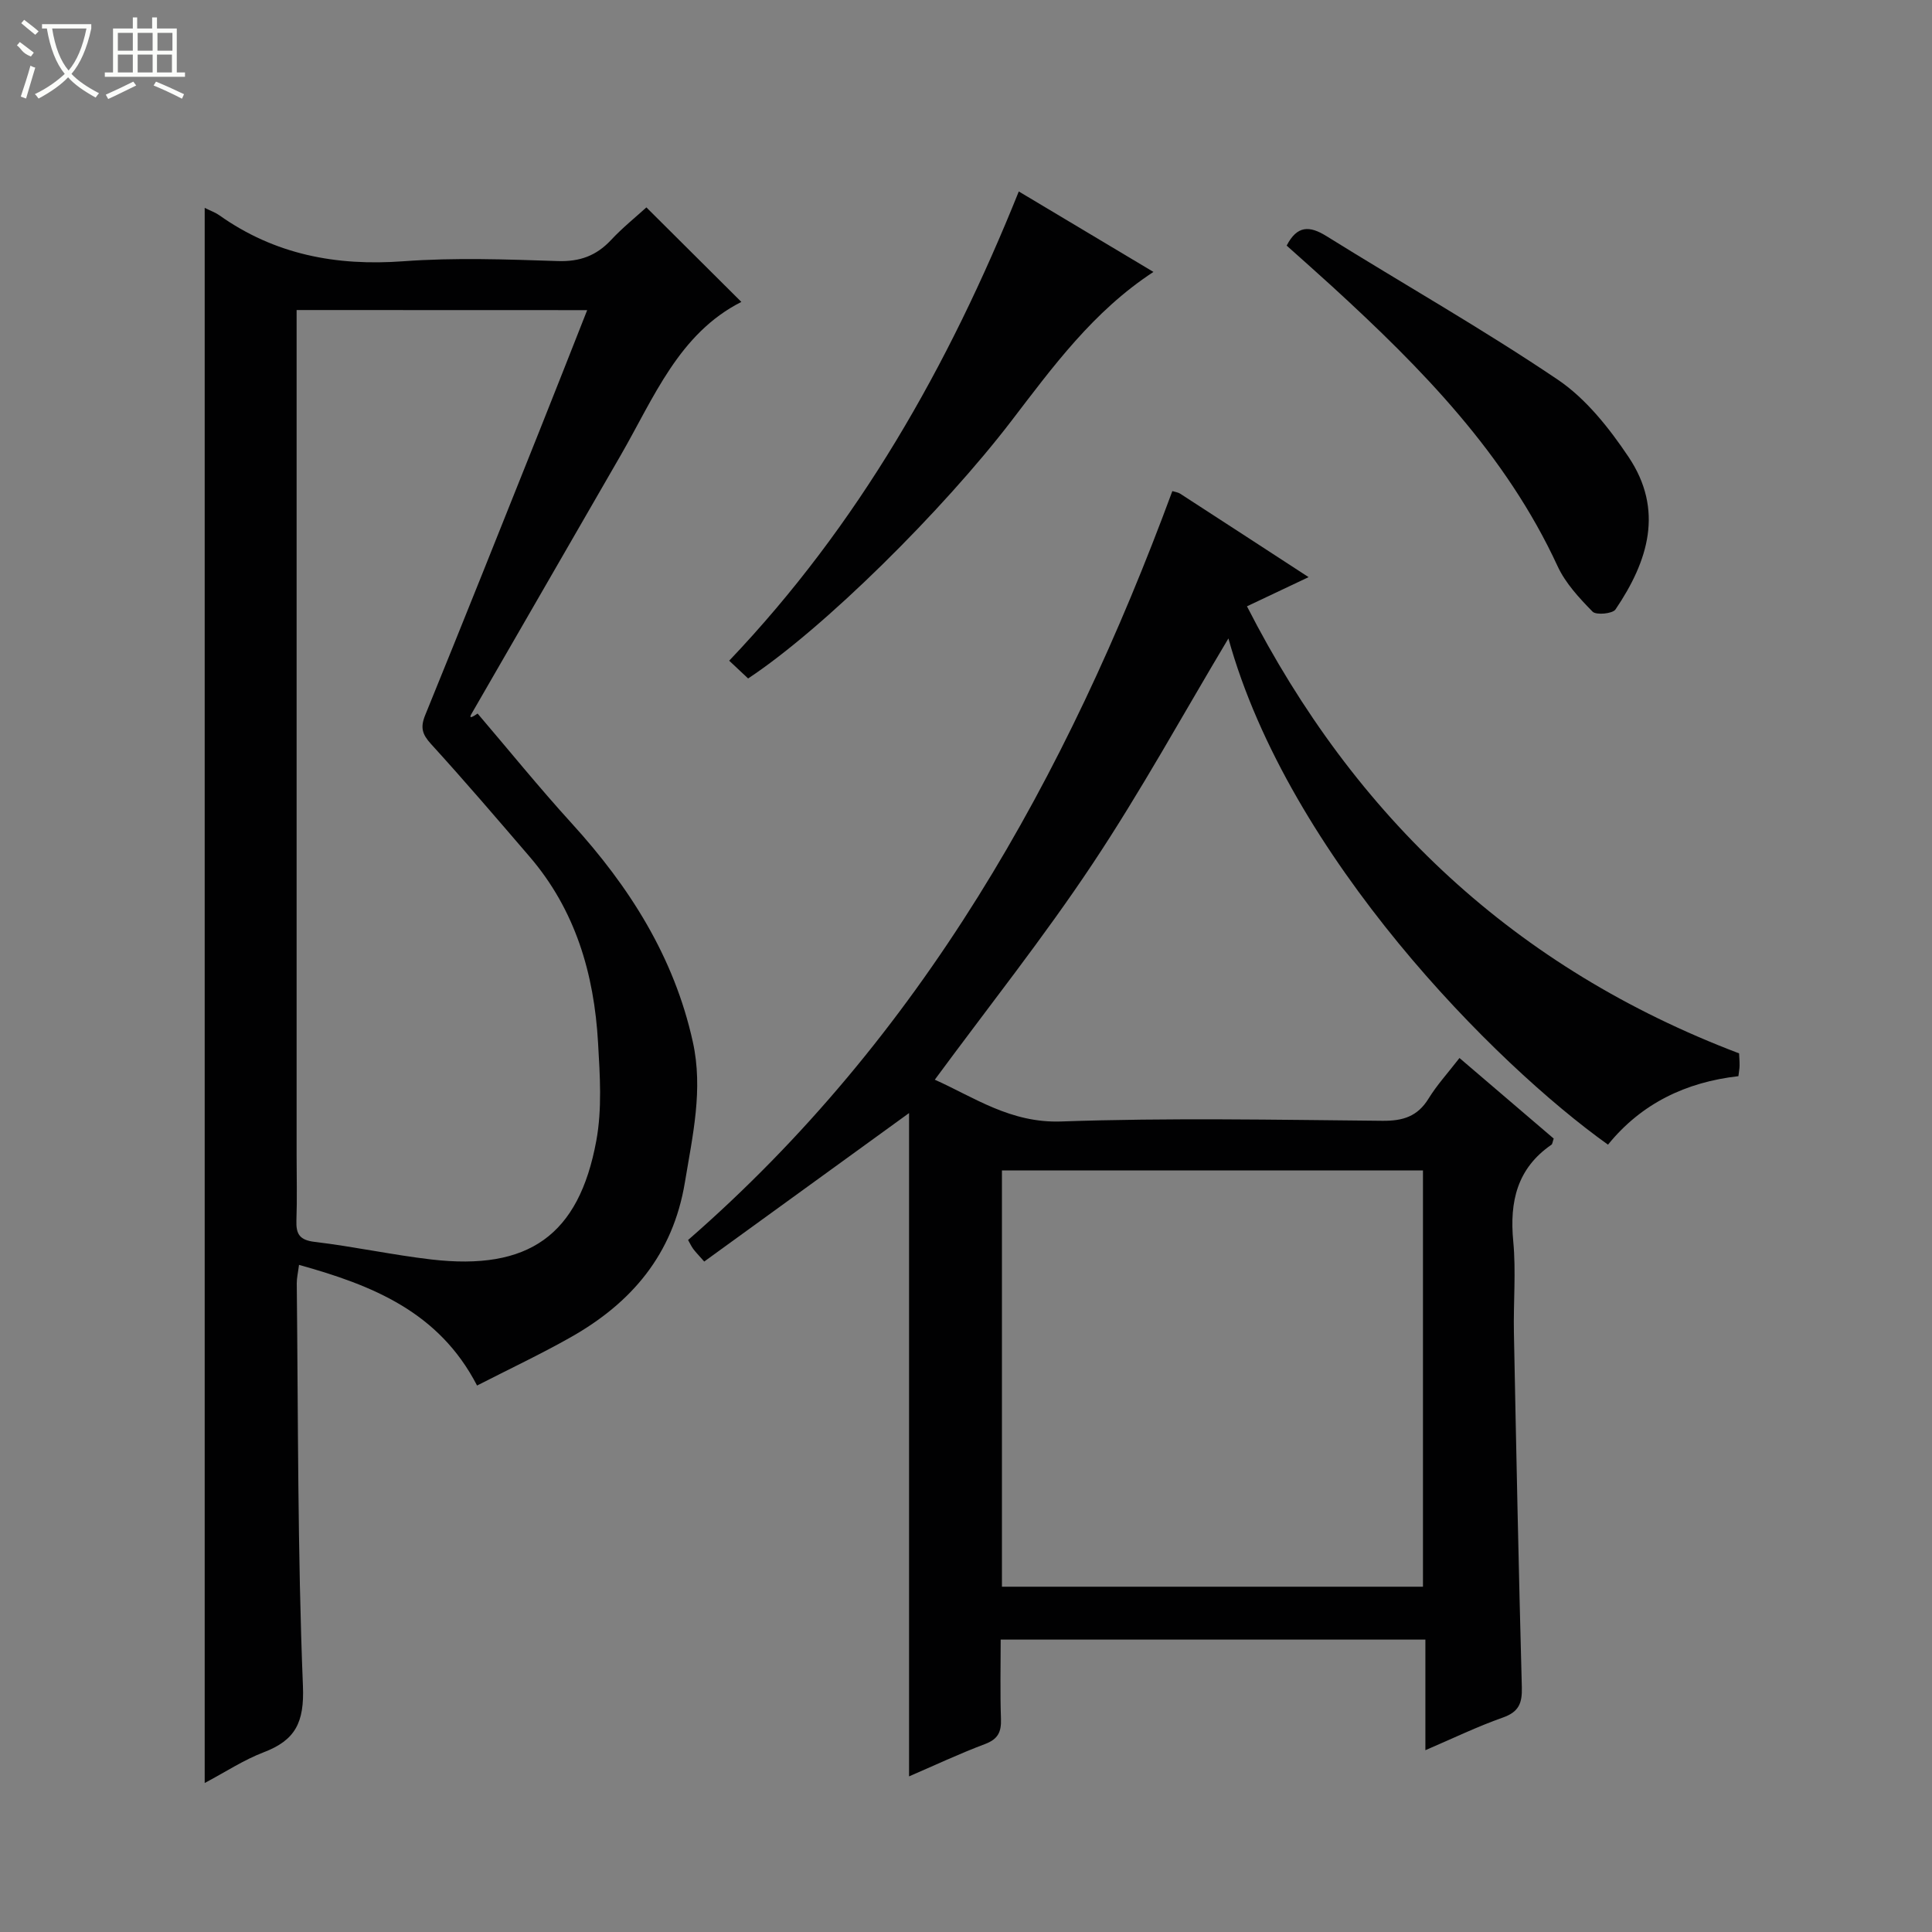
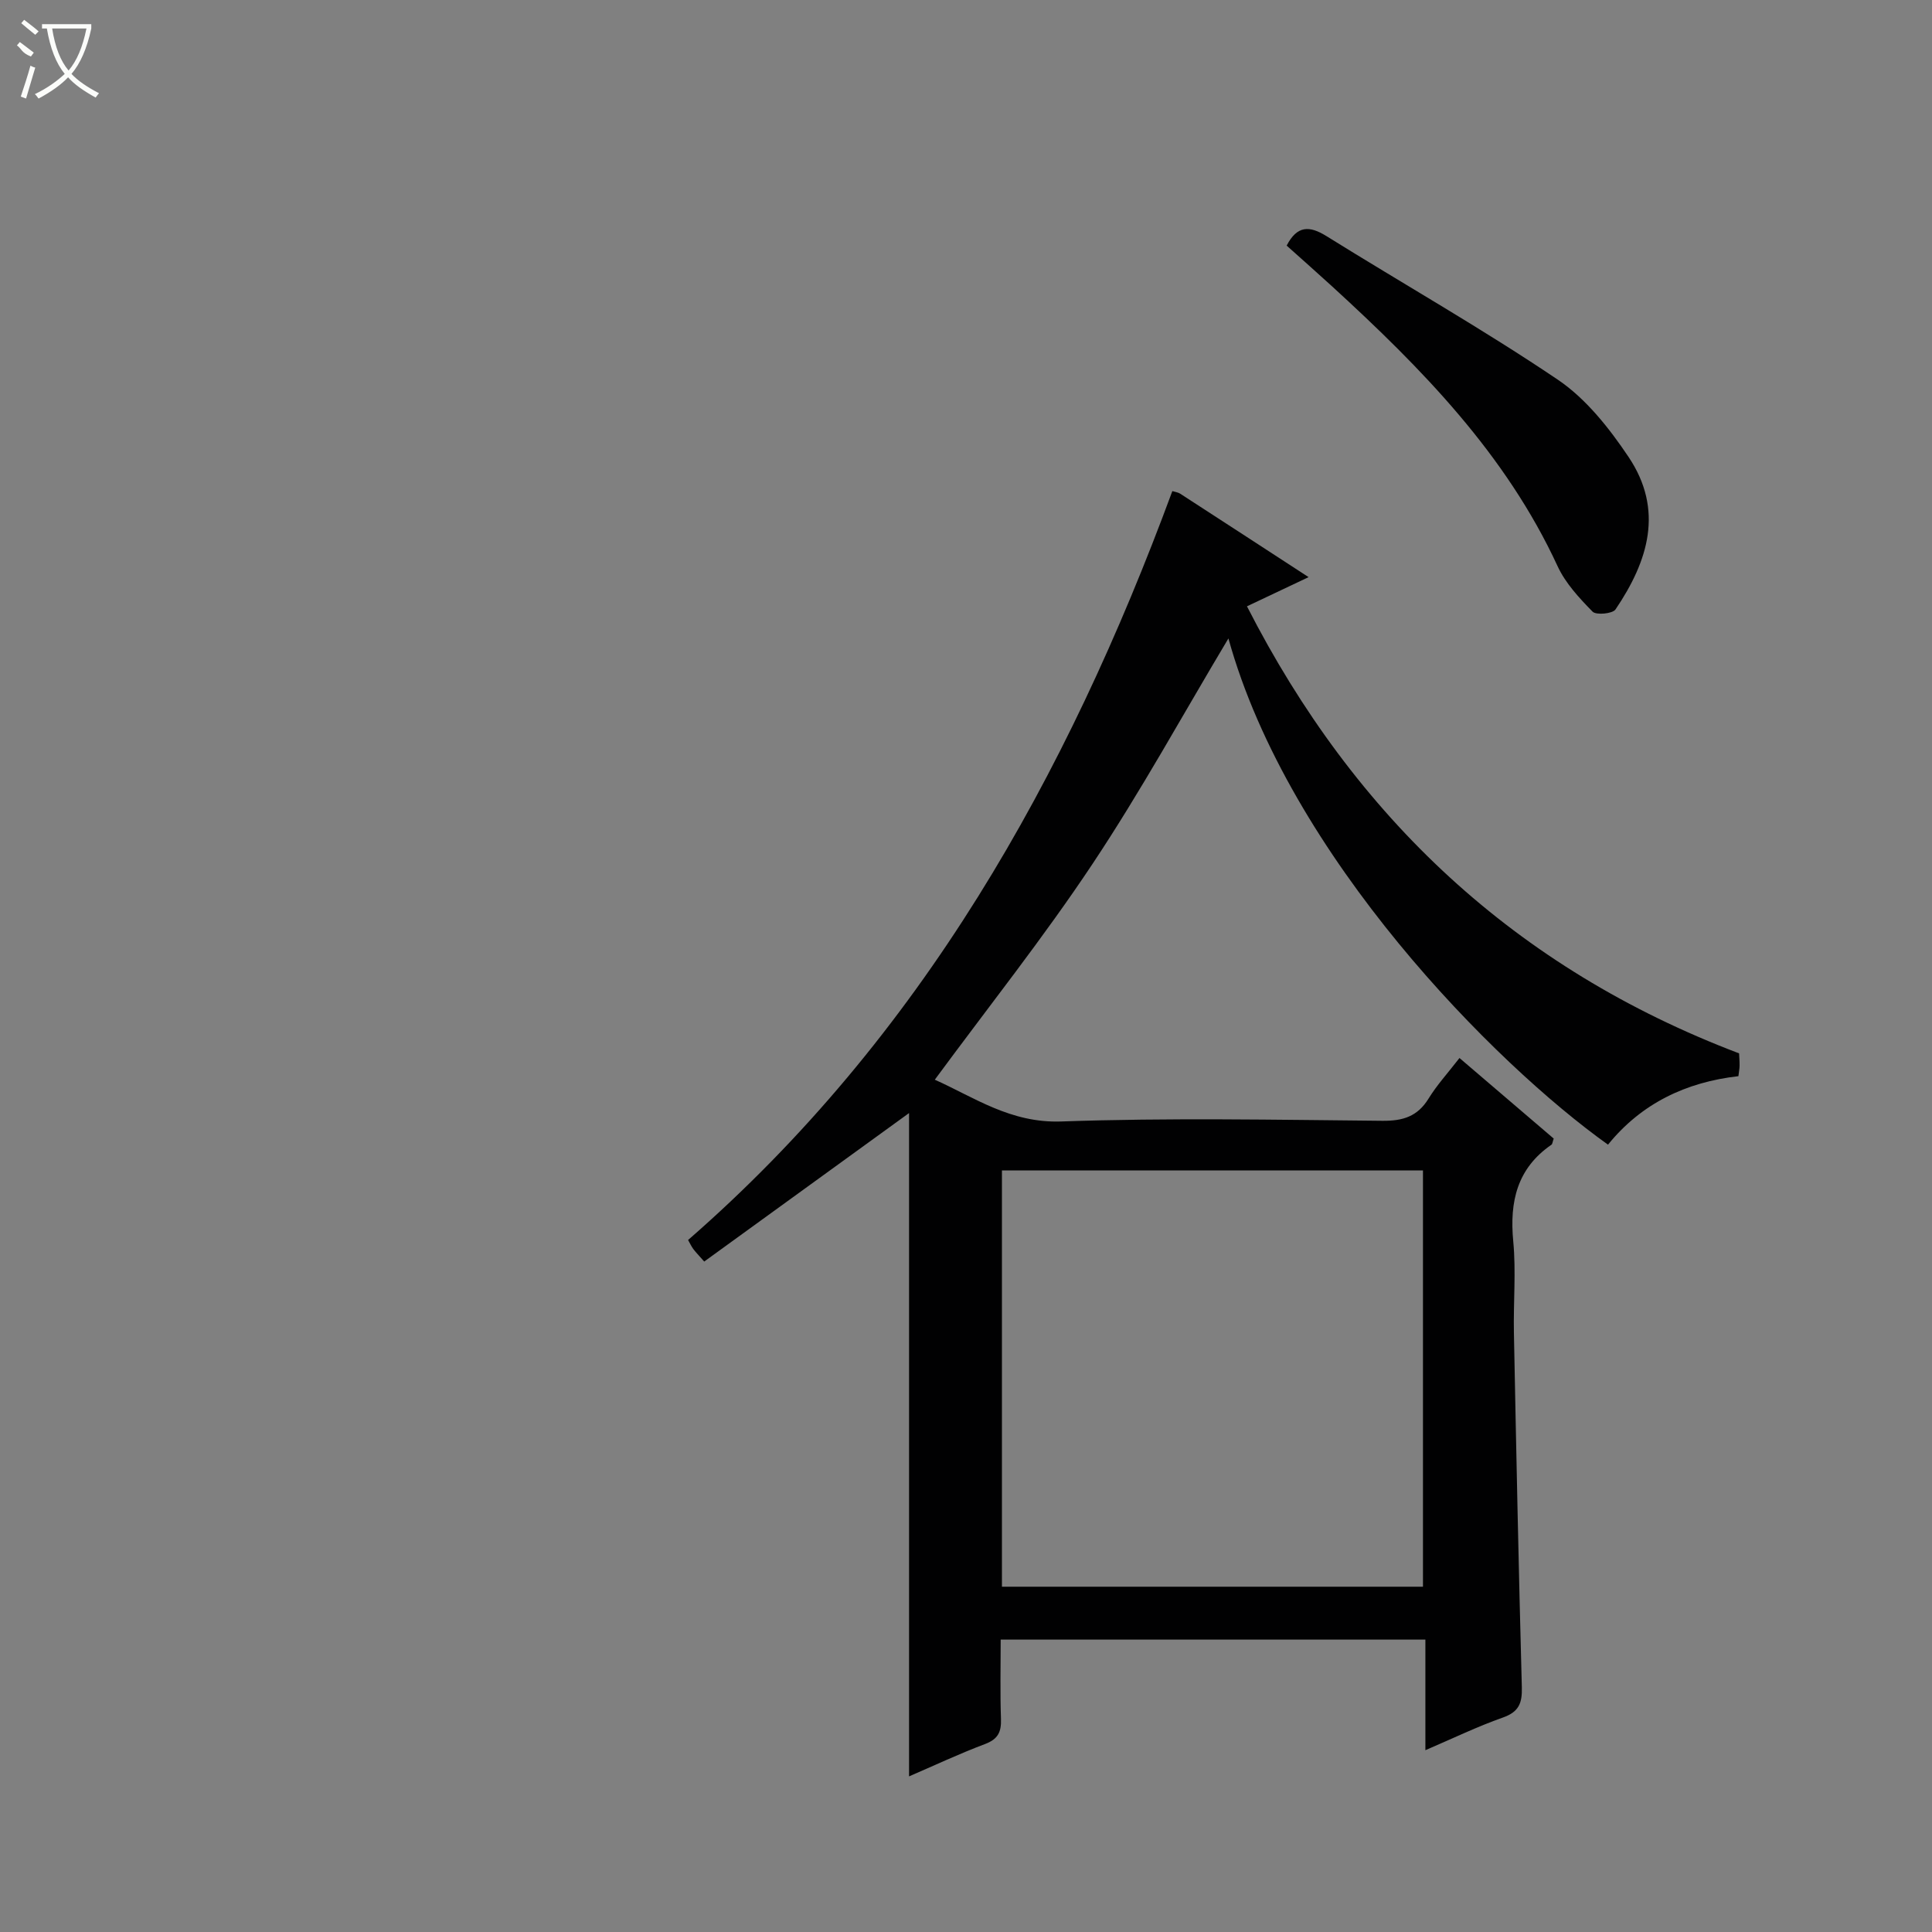
<svg xmlns="http://www.w3.org/2000/svg" enable-background="new 0 0 400 400" viewBox="0 0 400 400">
  <rect x="0" y="0" width="400" height="400" fill="#808080" stroke="none" />
  <g fill="#010102">
    <path d="m188.21 230.45c-13.85 10.04-28.03 20.31-42.41 30.74-1.28-1.46-1.83-2-2.27-2.61-.39-.53-.67-1.14-1.07-1.85 48.27-42.05 78.38-95.79 100.26-155.05.42.14 1.12.21 1.65.55 8.66 5.6 17.29 11.23 26.56 17.26-4.41 2.09-8.33 3.94-12.76 6.04 22.36 43.78 55.62 74.99 101.89 92.56.02.55.11 1.54.1 2.52 0 .64-.14 1.28-.24 2.2-10.87 1.23-20.09 5.65-27 14.18-23.4-16.68-66.07-59.61-78.59-104.81-9.39 15.7-18.12 31.64-28.16 46.72-10.11 15.2-21.51 29.54-32.63 44.64 8.13 3.63 15.68 9.02 26.19 8.65 22.14-.78 44.32-.35 66.48-.14 4.25.04 7.27-.89 9.55-4.59 1.73-2.81 3.99-5.29 6.41-8.41 6.66 5.7 13.14 11.23 19.51 16.68-.25.71-.26 1.13-.47 1.27-7.11 4.9-8.69 11.77-7.91 19.98.6 6.28.01 12.66.14 18.99.48 24.46.98 48.92 1.64 73.37.09 3.28-.61 5.09-3.93 6.26-5.28 1.86-10.35 4.32-16.04 6.76 0-7.94 0-15.21 0-22.9-29.35 0-58.37 0-87.93 0 0 5.53-.13 10.99.06 16.44.09 2.68-.61 4.17-3.29 5.18-5.39 2.03-10.61 4.49-15.74 6.7 0-46.28 0-92.15 0-137.33zm19.23 98.06h87.17c0-29 0-57.57 0-86.19-29.21 0-58.1 0-87.17 0z" />
-     <path d="m42.38 43.04c1.25.62 2.21.95 3 1.51 11.48 8.15 24.21 10.57 38.15 9.54 10.6-.78 21.32-.39 31.97-.04 4.55.15 7.96-1.1 11.01-4.36 2.37-2.54 5.11-4.74 7.32-6.75 6.69 6.65 13.23 13.17 19.66 19.57-12.92 6.53-18.1 19.82-24.98 31.75-10.3 17.85-20.61 35.7-30.9 53.55-.32.56-.52 1.18 1.27-.08 6.48 7.59 12.77 15.36 19.49 22.74 11.96 13.13 21.2 27.67 25.07 45.23 2.18 9.86-.04 19.39-1.64 29.09-2.47 14.93-11.04 24.96-23.67 32.09-6.19 3.5-12.64 6.54-19.36 9.98-7.89-15.26-21.66-20.75-36.86-24.98-.21 1.63-.48 2.74-.47 3.84.3 27.8.16 55.61 1.28 83.38.3 7.51-1.56 11.19-8.15 13.7-4.13 1.58-7.9 4.08-12.19 6.35 0-108.87 0-217.26 0-326.11zm19.03 21.15v6.55 168.46c0 4.5.12 9-.04 13.5-.1 2.82.67 4.05 3.79 4.42 8.08.96 16.06 2.7 24.14 3.64 20.12 2.34 30.54-4.95 34.16-24.59 1.21-6.57.75-13.55.36-20.3-.81-14.23-4.68-27.48-14.21-38.55-6.72-7.82-13.42-15.66-20.37-23.28-1.84-2.02-2.25-3.43-1.2-6 7.96-19.52 15.76-39.1 23.58-58.67 3.31-8.27 6.55-16.56 9.95-25.16-20.29-.02-39.91-.02-60.16-.02z" />
-     <path d="m154.89 140.47c-1.35-1.27-2.54-2.38-3.92-3.68 26.72-28.07 45.39-60.89 59.96-97.15 9.09 5.43 18.37 10.98 27.88 16.66-12.48 8.16-20.85 19.67-29.43 30.87-14.13 18.44-38.73 42.87-54.49 53.3z" />
    <path d="m266.39 50.85c2.16-4.18 4.71-4.16 8.23-1.97 15.95 9.93 32.32 19.21 47.88 29.71 5.86 3.95 10.68 10.06 14.69 16.04 7.32 10.94 4.1 21.48-2.72 31.55-.6.89-4 1.21-4.74.46-2.76-2.82-5.61-5.88-7.24-9.4-10.73-23.24-28.17-40.99-46.66-57.92-3.06-2.8-6.17-5.54-9.44-8.47z" />
  </g>
  <path d="m6.4 11.7c-2-.8-1.9-1.6-2.9-2.3l.6-.7c.9.7 1.9 1.4 2.9 2.2zm-2.1 8.3c.7-2.1 1.4-4.2 2-6.4.2.1.6.3 1 .4-.7 2.3-1.3 4.4-1.9 6.4zm3-12.8c-1.1-.9-2.1-1.7-2.9-2.4l.6-.7c1 .8 2 1.5 3 2.4zm1.4-1.3v-.9h10.2v.9c-.9 4.2-2.3 7.3-4.1 9.4 1.3 1.4 3.2 2.7 5.7 4-.2.2-.4.5-.7.9-2.5-1.4-4.4-2.7-5.7-4.2-1.4 1.5-3.5 3-6.1 4.4 0 0 0 0-.1-.1-.3-.4-.5-.7-.7-.8 2.7-1.3 4.7-2.8 6.2-4.2-1.8-2.2-3-5.3-3.7-9.4zm9.2 0h-7.1c.6 3.8 1.7 6.7 3.4 8.7 1.7-2 2.9-4.8 3.7-8.7z" fill="#fbfcfa" />
-   <path d="m31.6 3.6h.9v2.3h4.1v9.1h1.7v.9h-16.6v-.9h1.7v-9.1h4.1v-2.3h.9v2.3h3.1v-2.3zm-4 13.3.6.8c-1.9.9-3.8 1.9-5.8 2.8-.2-.3-.3-.6-.5-.9 2-.9 3.9-1.8 5.7-2.7zm-3.2-10.1v3.7h3.1v-3.7zm0 4.5v3.7h3.1v-3.7zm4.1-4.5v3.7h3.1v-3.7zm0 4.5v3.7h3.1v-3.7zm9.1 9.1c-2.1-1.1-4.1-2-5.8-2.7l.5-.8c2.2.9 4.1 1.8 5.8 2.6l-.4.9zm-1.9-13.6h-3.1v3.7h3.1zm-3.2 4.5v3.7h3.1v-3.7z" fill="#fbfcfa" />
</svg>